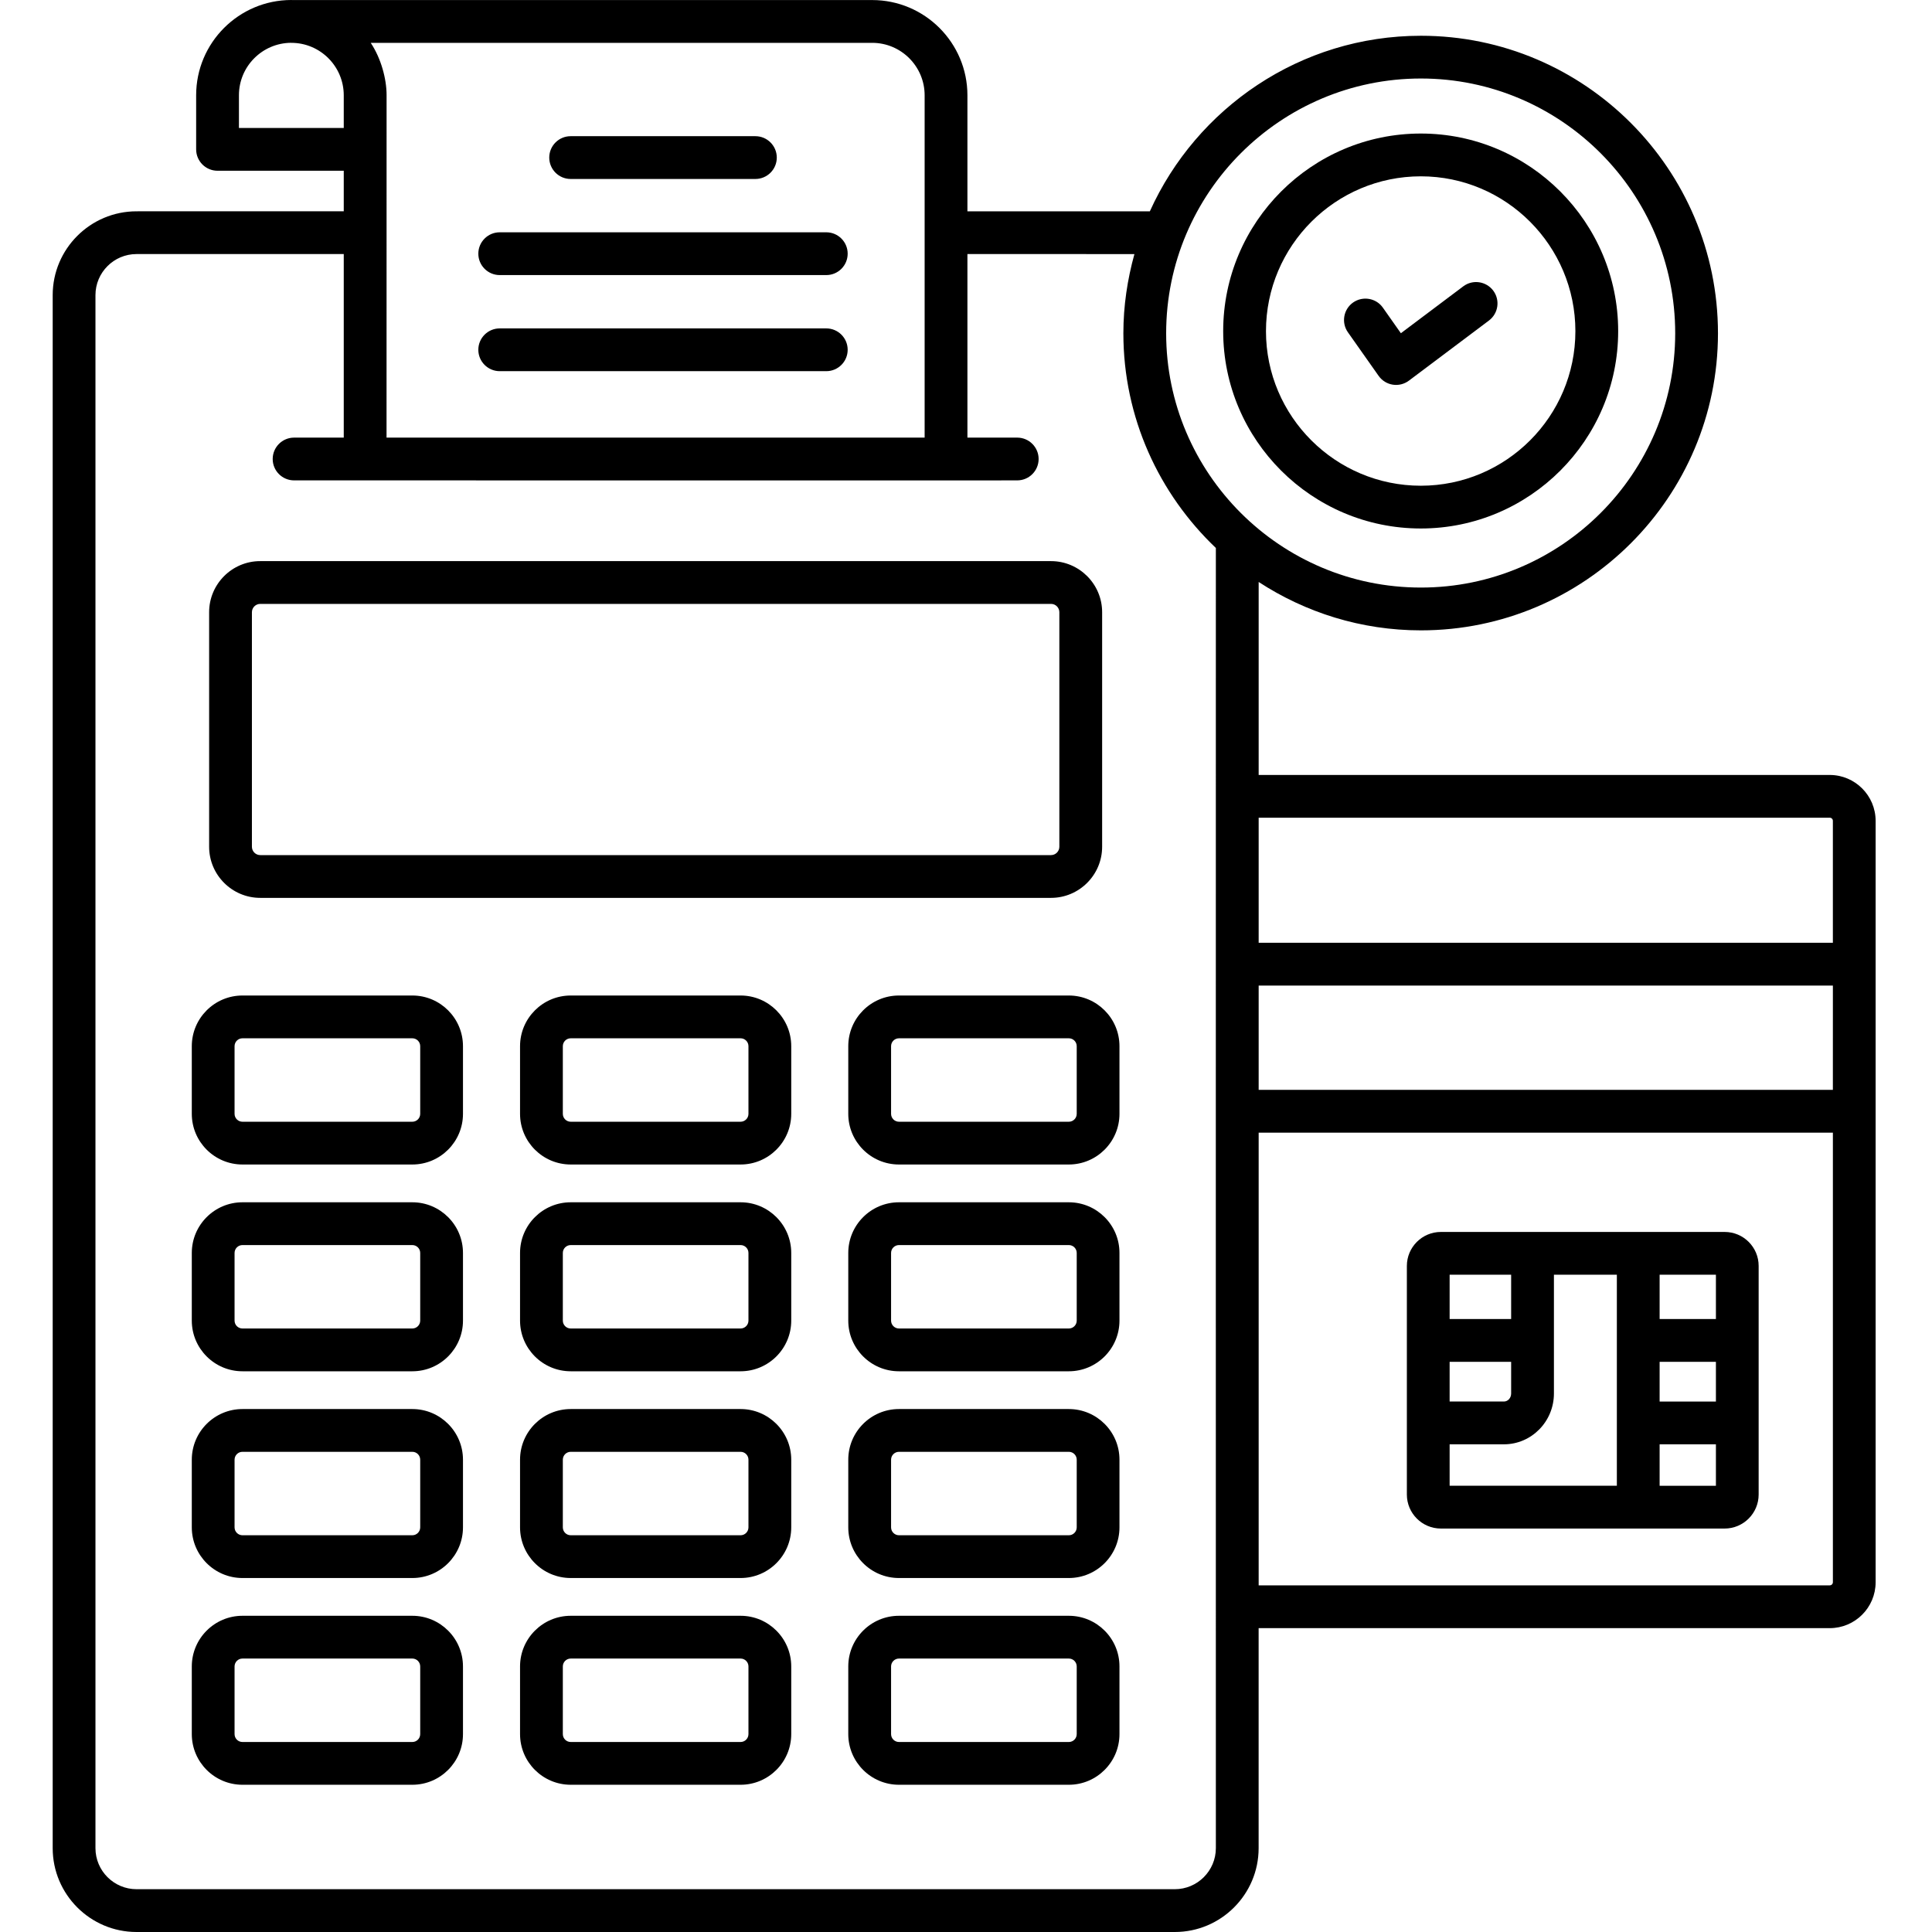
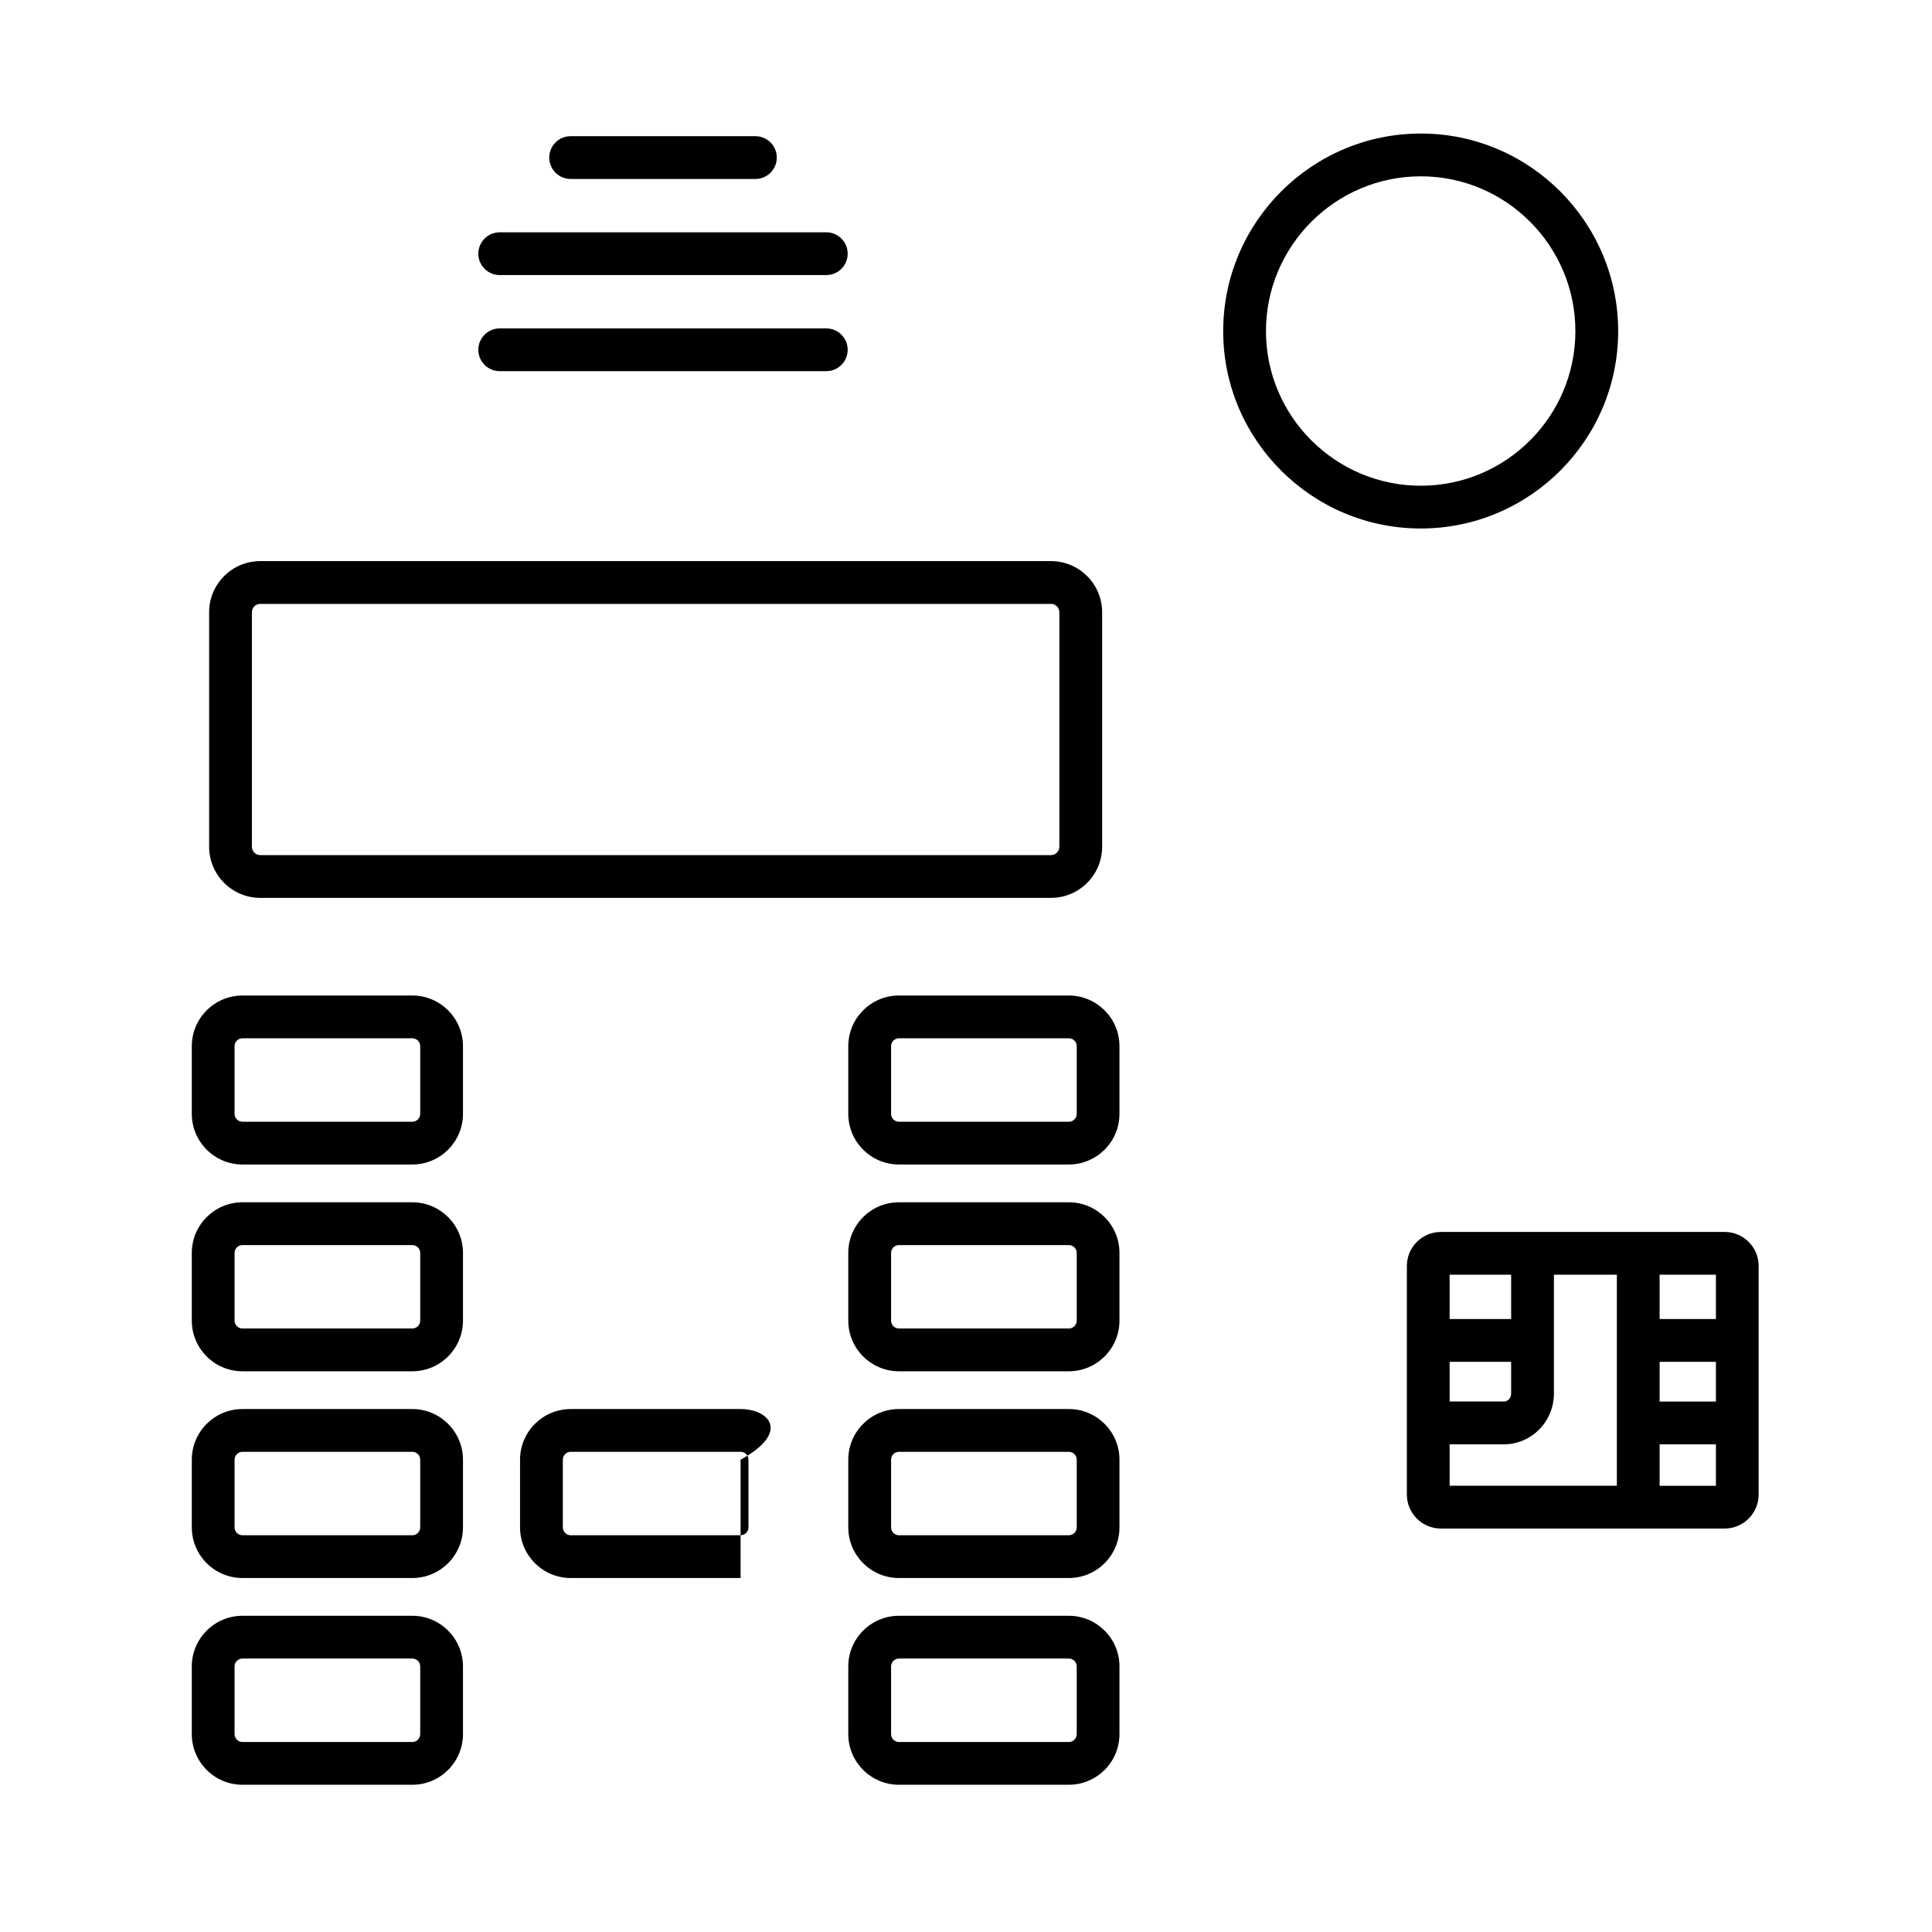
<svg xmlns="http://www.w3.org/2000/svg" width="110" height="110" viewBox="0 0 110 110" fill="none">
  <path d="M98.194 70.142H82.038C80.969 70.142 80.101 71.01 80.101 72.079V85.092C80.101 86.16 80.969 87.029 82.038 87.029H93.27H93.273H93.276H98.192C99.261 87.029 100.13 86.16 100.13 85.092V72.079C100.133 71.01 99.264 70.142 98.194 70.142ZM94.492 77.536H97.697V79.799H94.492V77.536ZM97.697 75.1H94.492V72.577H97.697V75.1ZM82.536 77.536H86.038V79.341C86.038 79.593 85.855 79.797 85.627 79.797H82.536V77.536ZM86.038 72.577V75.1H82.536V72.577H86.038ZM82.536 82.233H85.627C87.197 82.233 88.474 80.936 88.474 79.341V72.576H92.057V84.592H82.536V82.233ZM94.492 84.594V82.234H97.697V84.594H94.492Z" fill="black" />
-   <path d="M7.773 12.031C5.142 12.031 3 14.172 3 16.804V105.227C3 107.858 5.142 110 7.773 110H66.889C69.521 110 71.661 107.858 71.661 105.227V92.7H104.177C105.619 92.7 106.79 91.528 106.79 90.088C106.79 79.278 106.79 56.822 106.79 46.736C106.79 45.296 105.617 44.123 104.177 44.123H71.663V33.135C74.322 34.87 77.493 35.89 80.901 35.89C90.227 35.89 97.814 28.303 97.814 18.977C97.814 9.636 90.227 2.036 80.901 2.036C74.037 2.036 68.125 6.149 65.467 12.033H55.081V5.426C55.081 2.435 52.649 0.003 49.658 0.003H16.62C16.609 0.003 16.599 0 16.59 0C13.601 0 11.168 2.432 11.168 5.421V8.505C11.168 9.177 11.714 9.722 12.386 9.722H19.572V12.029L7.773 12.031ZM104.356 62.053H71.663V56.114H104.357L104.356 62.053ZM104.179 90.263H71.663V64.488H104.357V90.086C104.356 90.184 104.278 90.263 104.179 90.263ZM104.179 46.557C104.278 46.557 104.356 46.637 104.356 46.734V53.677H71.663V46.557H104.179ZM80.901 4.47C88.884 4.47 95.379 10.977 95.379 18.975C95.379 26.959 88.884 33.453 80.901 33.453C72.903 33.453 66.396 26.959 66.396 18.975C66.396 10.977 72.903 4.47 80.901 4.47ZM64.589 14.466C64.191 15.905 63.96 17.412 63.96 18.975C63.96 23.783 65.99 28.118 69.226 31.199C69.226 41.117 69.219 95.23 69.226 105.225C69.226 106.514 68.177 107.563 66.889 107.563H7.773C6.484 107.563 5.435 106.514 5.435 105.225V16.803C5.435 15.514 6.484 14.465 7.773 14.465H19.572V24.916H16.744C16.072 24.916 15.526 25.462 15.526 26.134C15.526 26.806 16.072 27.351 16.744 27.351C24.133 27.353 60.195 27.355 57.917 27.351C58.589 27.351 59.135 26.806 59.135 26.134C59.135 25.462 58.589 24.916 57.917 24.916H55.081V14.465L64.589 14.466ZM52.645 5.426V24.916H22.008C22.008 24.747 22.011 5.257 22.011 5.421C22.011 4.491 21.698 3.332 21.113 2.447C21.111 2.444 21.11 2.44 21.108 2.439H49.658C51.306 2.439 52.645 3.78 52.645 5.426ZM13.604 7.287V5.421C13.604 3.78 14.937 2.445 16.577 2.437C16.58 2.437 16.582 2.439 16.585 2.439C18.233 2.439 19.572 3.778 19.572 5.426V7.287H13.604Z" fill="black" />
  <path d="M11.907 34.857V48.21C11.907 49.816 13.214 51.121 14.818 51.121H59.84C61.444 51.121 62.751 49.816 62.751 48.21V34.857C62.751 33.253 61.444 31.948 59.84 31.948H14.818C13.214 31.946 11.907 33.252 11.907 34.857ZM60.315 34.857V48.21C60.315 48.473 60.101 48.686 59.84 48.686H14.818C14.557 48.686 14.343 48.473 14.343 48.21V34.857C14.343 34.596 14.557 34.383 14.818 34.383H59.84C60.103 34.382 60.315 34.596 60.315 34.857Z" fill="black" />
  <path d="M23.477 56.68H13.805C12.214 56.68 10.92 57.974 10.92 59.566V63.417C10.92 65.008 12.214 66.302 13.805 66.302H23.477C25.067 66.302 26.36 65.008 26.36 63.417V59.566C26.36 57.974 25.067 56.68 23.477 56.68ZM23.925 63.417C23.925 63.665 23.724 63.867 23.477 63.867H13.805C13.557 63.867 13.355 63.665 13.355 63.417V59.566C13.355 59.317 13.557 59.116 13.805 59.116H23.477C23.724 59.116 23.925 59.317 23.925 59.566V63.417Z" fill="black" />
-   <path d="M42.166 56.68H32.495C30.903 56.68 29.609 57.974 29.609 59.566V63.417C29.609 65.008 30.903 66.302 32.495 66.302H42.166C43.756 66.302 45.05 65.008 45.05 63.417V59.566C45.05 57.974 43.756 56.68 42.166 56.68ZM42.614 63.417C42.614 63.665 42.413 63.867 42.166 63.867H32.495C32.246 63.867 32.045 63.665 32.045 63.417V59.566C32.045 59.317 32.246 59.116 32.495 59.116H42.166C42.413 59.116 42.614 59.317 42.614 59.566V63.417Z" fill="black" />
  <path d="M51.182 56.68C49.591 56.68 48.297 57.974 48.297 59.566V63.417C48.297 65.008 49.591 66.302 51.182 66.302H60.854C62.444 66.302 63.738 65.008 63.738 63.417V59.566C63.738 57.974 62.444 56.68 60.854 56.68H51.182ZM61.304 59.566V63.417C61.304 63.665 61.103 63.867 60.856 63.867H51.184C50.936 63.867 50.734 63.665 50.734 63.417V59.566C50.734 59.317 50.936 59.116 51.184 59.116H60.856C61.103 59.116 61.304 59.317 61.304 59.566Z" fill="black" />
  <path d="M23.477 68.453H13.805C12.214 68.453 10.92 69.747 10.92 71.338V75.19C10.92 76.781 12.214 78.075 13.805 78.075H23.477C25.067 78.075 26.36 76.781 26.36 75.19V71.338C26.36 69.747 25.067 68.453 23.477 68.453ZM23.925 75.19C23.925 75.438 23.724 75.639 23.477 75.639H13.805C13.557 75.639 13.355 75.438 13.355 75.19V71.338C13.355 71.09 13.557 70.889 13.805 70.889H23.477C23.724 70.889 23.925 71.09 23.925 71.338V75.19Z" fill="black" />
-   <path d="M42.166 68.453H32.495C30.903 68.453 29.609 69.747 29.609 71.338V75.19C29.609 76.781 30.903 78.075 32.495 78.075H42.166C43.756 78.075 45.05 76.781 45.05 75.19V71.338C45.05 69.747 43.756 68.453 42.166 68.453ZM42.614 75.19C42.614 75.438 42.413 75.639 42.166 75.639H32.495C32.246 75.639 32.045 75.438 32.045 75.19V71.338C32.045 71.09 32.246 70.889 32.495 70.889H42.166C42.413 70.889 42.614 71.09 42.614 71.338V75.19Z" fill="black" />
  <path d="M60.854 68.453H51.182C49.591 68.453 48.297 69.747 48.297 71.338V75.19C48.297 76.781 49.591 78.075 51.182 78.075H60.854C62.444 78.075 63.738 76.781 63.738 75.19V71.338C63.74 69.747 62.446 68.453 60.854 68.453ZM61.304 75.19C61.304 75.438 61.103 75.639 60.856 75.639H51.184C50.936 75.639 50.734 75.438 50.734 75.19V71.338C50.734 71.09 50.936 70.889 51.184 70.889H60.856C61.103 70.889 61.304 71.09 61.304 71.338V75.19Z" fill="black" />
  <path d="M23.477 80.225H13.805C12.214 80.225 10.92 81.519 10.92 83.11V86.961C10.92 88.552 12.214 89.846 13.805 89.846H23.477C25.067 89.846 26.36 88.552 26.36 86.961V83.11C26.36 81.519 25.067 80.225 23.477 80.225ZM23.925 86.961C23.925 87.209 23.724 87.411 23.477 87.411H13.805C13.557 87.411 13.355 87.209 13.355 86.961V83.11C13.355 82.861 13.557 82.66 13.805 82.66H23.477C23.724 82.66 23.925 82.861 23.925 83.11V86.961Z" fill="black" />
-   <path d="M42.166 80.225H32.495C30.903 80.225 29.609 81.519 29.609 83.11V86.961C29.609 88.552 30.903 89.846 32.495 89.846H42.166C43.756 89.846 45.05 88.552 45.05 86.961V83.11C45.05 81.519 43.756 80.225 42.166 80.225ZM42.614 86.961C42.614 87.209 42.413 87.411 42.166 87.411H32.495C32.246 87.411 32.045 87.209 32.045 86.961V83.11C32.045 82.861 32.246 82.66 32.495 82.66H42.166C42.413 82.66 42.614 82.861 42.614 83.11V86.961Z" fill="black" />
+   <path d="M42.166 80.225H32.495C30.903 80.225 29.609 81.519 29.609 83.11V86.961C29.609 88.552 30.903 89.846 32.495 89.846H42.166V83.11C45.05 81.519 43.756 80.225 42.166 80.225ZM42.614 86.961C42.614 87.209 42.413 87.411 42.166 87.411H32.495C32.246 87.411 32.045 87.209 32.045 86.961V83.11C32.045 82.861 32.246 82.66 32.495 82.66H42.166C42.413 82.66 42.614 82.861 42.614 83.11V86.961Z" fill="black" />
  <path d="M60.854 80.225H51.182C49.591 80.225 48.297 81.519 48.297 83.11V86.961C48.297 88.552 49.591 89.846 51.182 89.846H60.854C62.444 89.846 63.738 88.552 63.738 86.961V83.11C63.74 81.519 62.446 80.225 60.854 80.225ZM61.304 86.961C61.304 87.209 61.103 87.411 60.856 87.411H51.184C50.936 87.411 50.734 87.209 50.734 86.961V83.11C50.734 82.861 50.936 82.66 51.184 82.66H60.856C61.103 82.66 61.304 82.861 61.304 83.11V86.961Z" fill="black" />
  <path d="M23.477 91.996H13.805C12.214 91.996 10.92 93.29 10.92 94.881V98.732C10.92 100.323 12.214 101.617 13.805 101.617H23.477C25.067 101.617 26.36 100.323 26.36 98.732V94.881C26.36 93.29 25.067 91.996 23.477 91.996ZM23.925 98.732C23.925 98.981 23.724 99.182 23.477 99.182H13.805C13.557 99.182 13.355 98.981 13.355 98.732V94.881C13.355 94.633 13.557 94.431 13.805 94.431H23.477C23.724 94.431 23.925 94.633 23.925 94.881V98.732Z" fill="black" />
-   <path d="M42.166 91.996H32.495C30.903 91.996 29.609 93.29 29.609 94.881V98.732C29.609 100.323 30.903 101.617 32.495 101.617H42.166C43.756 101.617 45.05 100.323 45.05 98.732V94.881C45.05 93.29 43.756 91.996 42.166 91.996ZM42.614 98.732C42.614 98.981 42.413 99.182 42.166 99.182H32.495C32.246 99.182 32.045 98.981 32.045 98.732V94.881C32.045 94.633 32.246 94.431 32.495 94.431H42.166C42.413 94.431 42.614 94.633 42.614 94.881V98.732Z" fill="black" />
  <path d="M60.854 91.996H51.182C49.591 91.996 48.297 93.29 48.297 94.881V98.732C48.297 100.323 49.591 101.617 51.182 101.617H60.854C62.444 101.617 63.738 100.323 63.738 98.732V94.881C63.74 93.29 62.446 91.996 60.854 91.996ZM61.304 98.732C61.304 98.981 61.103 99.182 60.856 99.182H51.184C50.936 99.182 50.734 98.981 50.734 98.732V94.881C50.734 94.633 50.936 94.431 51.184 94.431H60.856C61.103 94.431 61.304 94.633 61.304 94.881V98.732Z" fill="black" />
  <path d="M32.49 10.19H43.009C43.681 10.19 44.227 9.644 44.227 8.972C44.227 8.3 43.681 7.754 43.009 7.754H32.49C31.817 7.754 31.272 8.3 31.272 8.972C31.272 9.644 31.817 10.19 32.49 10.19Z" fill="black" />
  <path d="M28.452 15.662H47.045C47.718 15.662 48.263 15.116 48.263 14.444C48.263 13.772 47.718 13.226 47.045 13.226H28.452C27.78 13.226 27.234 13.772 27.234 14.444C27.234 15.116 27.78 15.662 28.452 15.662Z" fill="black" />
  <path d="M28.452 21.133H47.045C47.718 21.133 48.263 20.587 48.263 19.915C48.263 19.243 47.718 18.698 47.045 18.698H28.452C27.78 18.698 27.234 19.243 27.234 19.915C27.234 20.587 27.78 21.133 28.452 21.133Z" fill="black" />
  <path d="M80.896 30.09C87.09 30.09 92.132 25.051 92.132 18.855C92.132 12.651 87.092 7.603 80.896 7.603C74.692 7.603 69.643 12.651 69.643 18.855C69.643 25.049 74.692 30.09 80.896 30.09ZM80.896 10.039C85.748 10.039 89.696 13.994 89.696 18.855C89.696 23.708 85.748 27.655 80.896 27.655C76.035 27.655 72.079 23.708 72.079 18.855C72.079 13.994 76.035 10.039 80.896 10.039Z" fill="black" />
-   <path d="M78.492 21.399C78.891 21.964 79.67 22.083 80.218 21.672L84.775 18.249C85.312 17.845 85.421 17.082 85.017 16.545C84.614 16.011 83.851 15.898 83.312 16.303L79.76 18.972L78.737 17.519C78.354 16.97 77.592 16.837 77.04 17.223C76.49 17.61 76.358 18.37 76.745 18.92L78.492 21.399Z" fill="black" />
</svg>